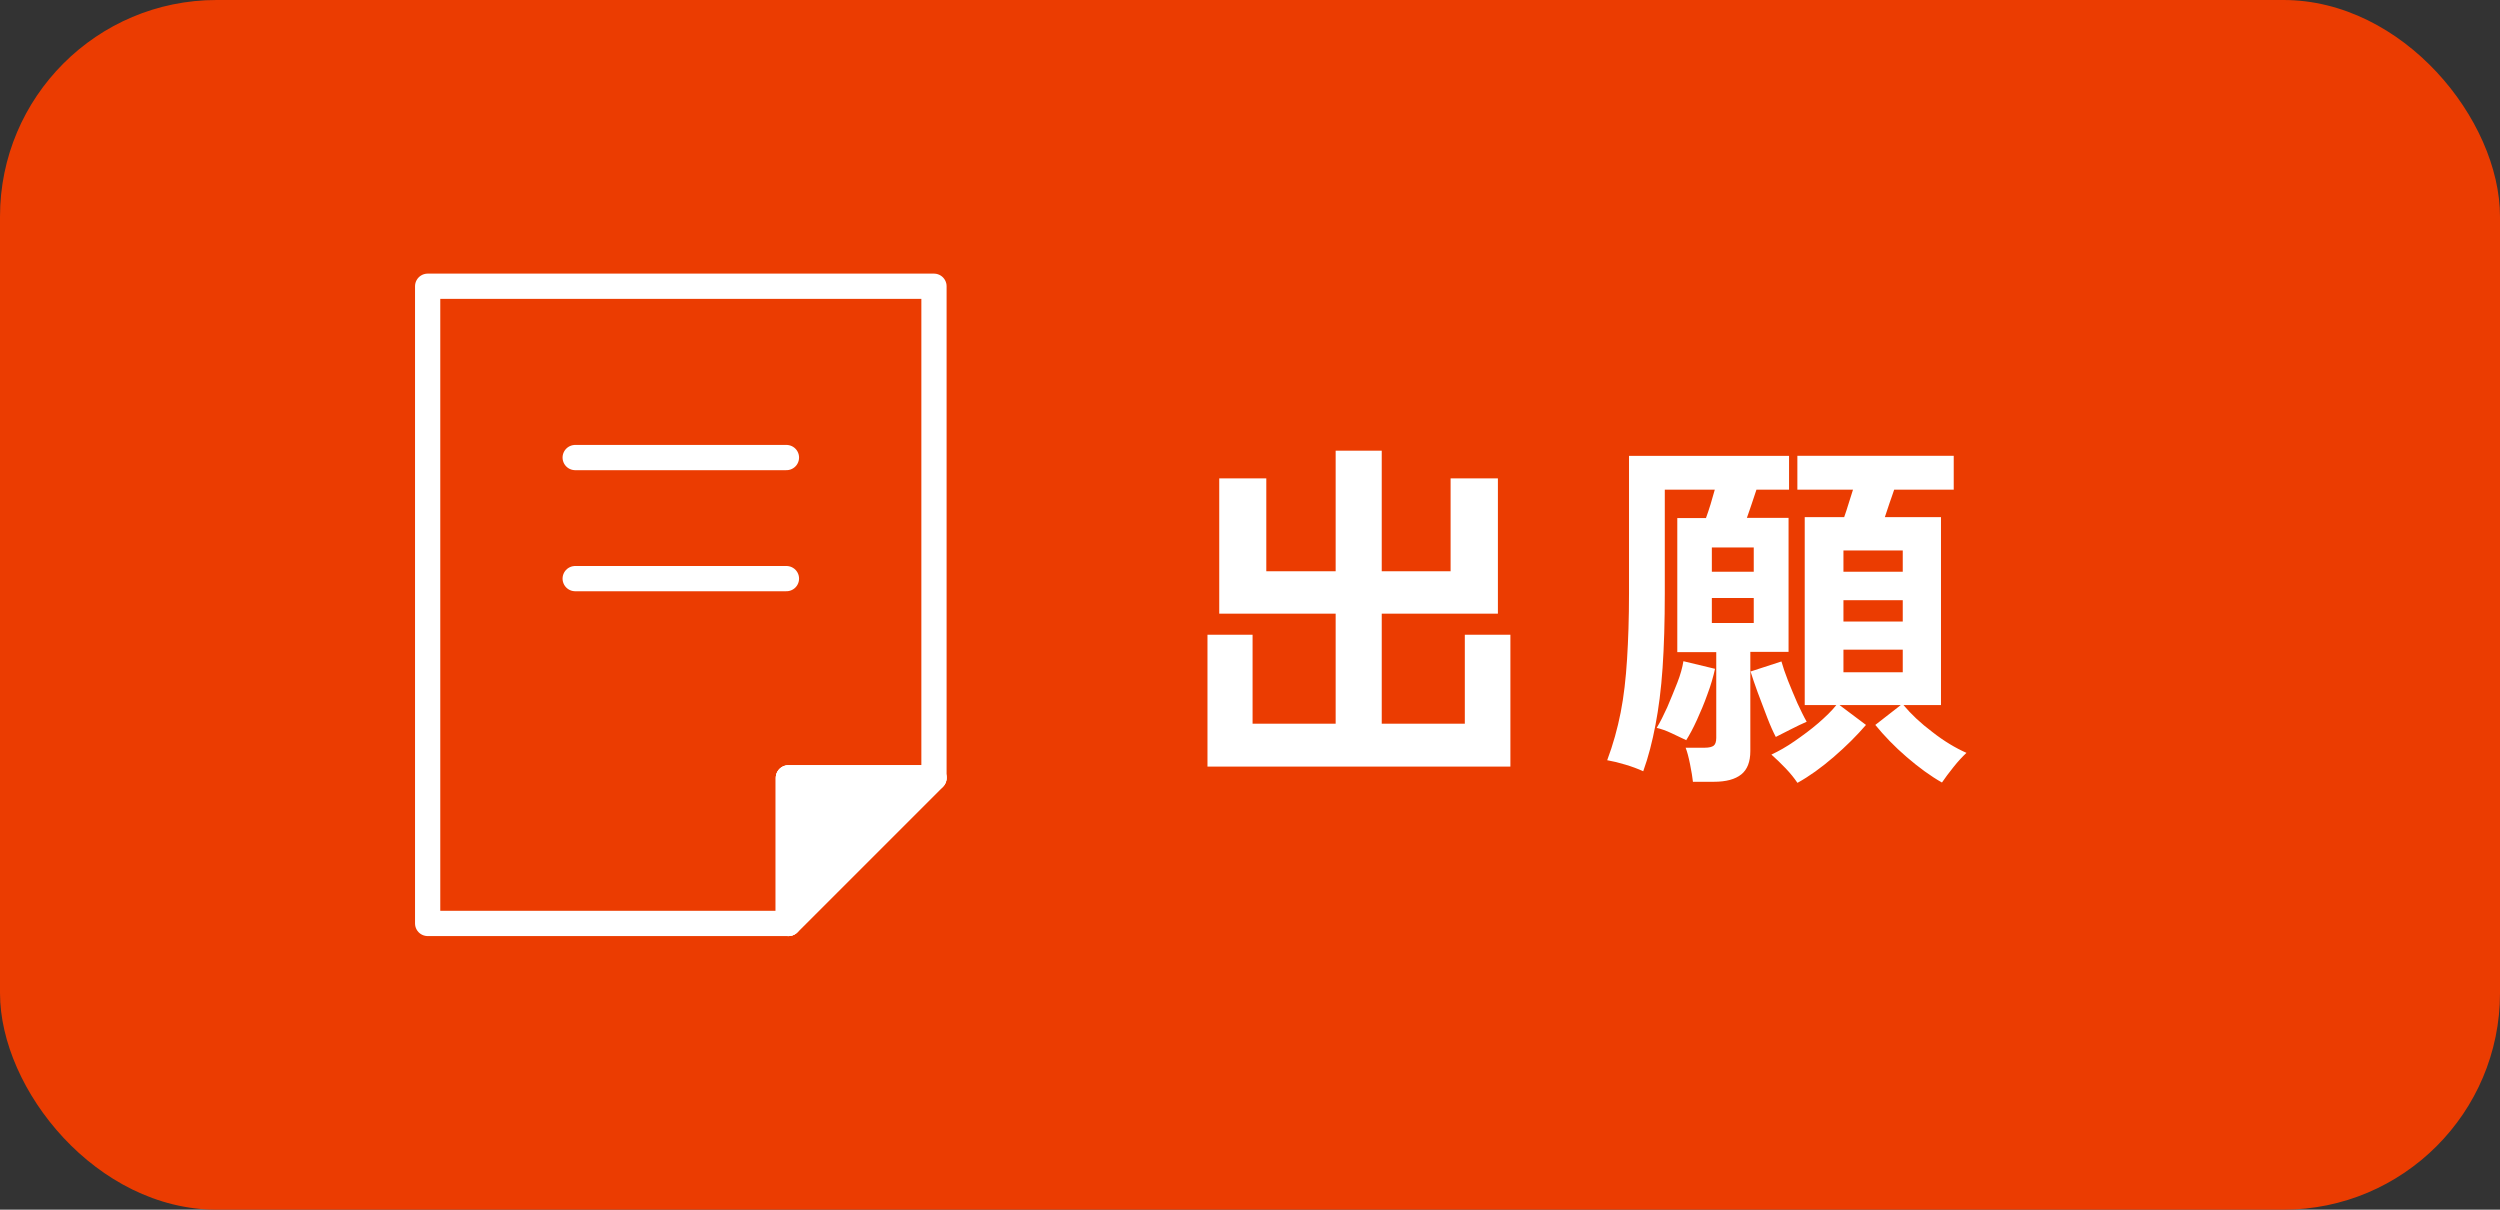
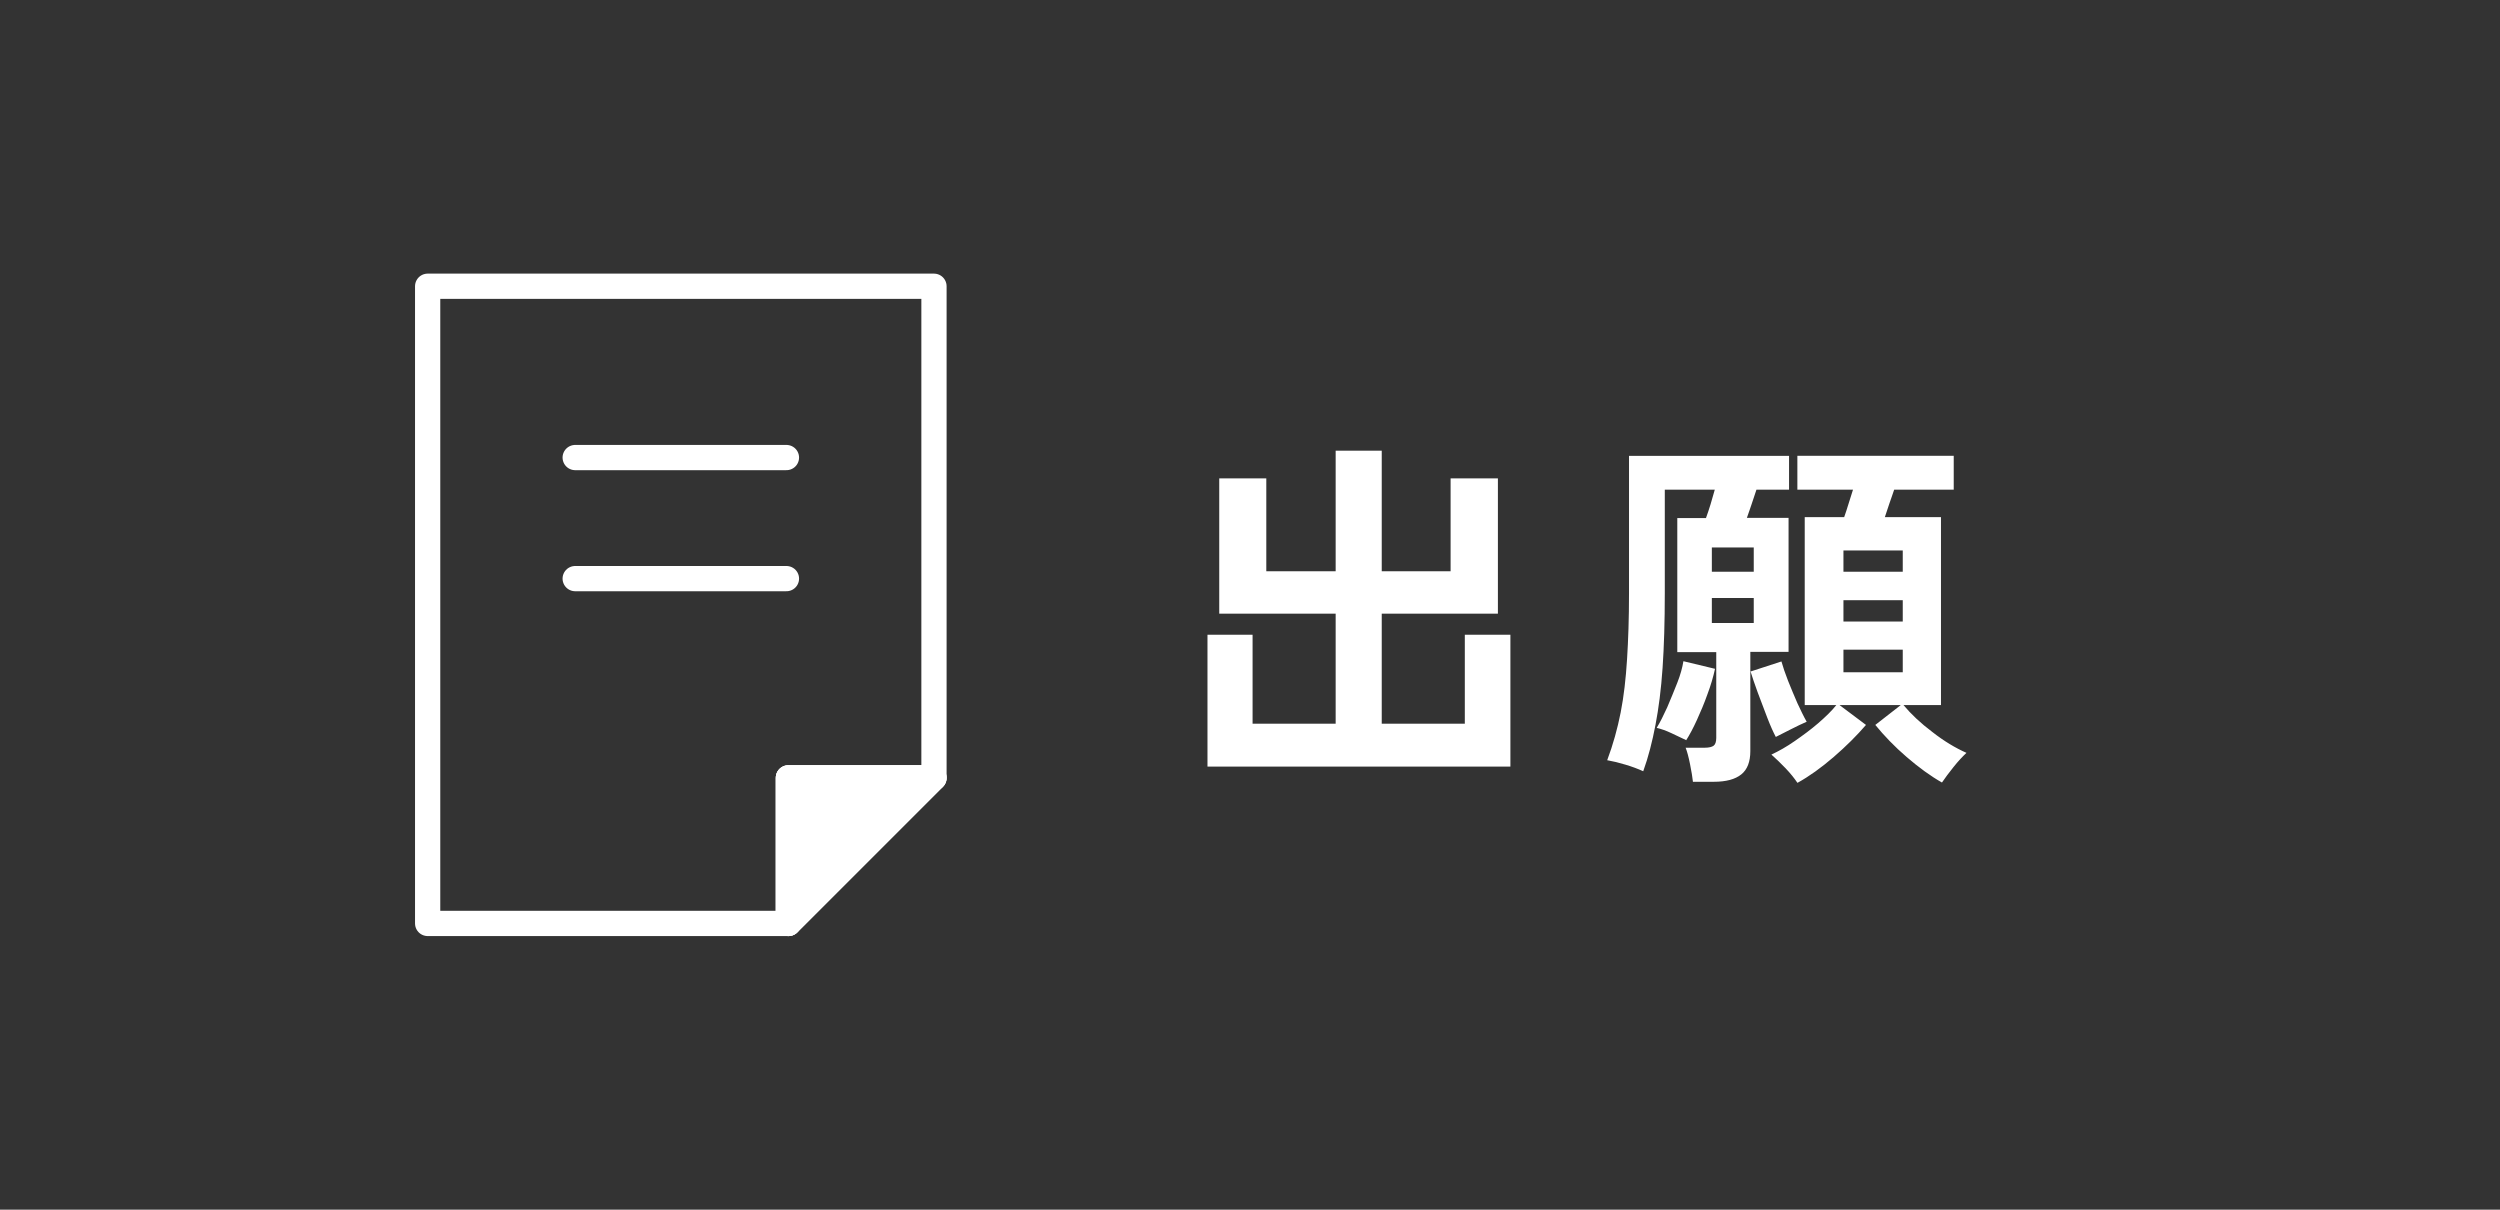
<svg xmlns="http://www.w3.org/2000/svg" id="_レイヤー_2" data-name="レイヤー 2" viewBox="0 0 102.01 49.36">
  <rect x="0" y="0" width="102.01" height="49.36" fill="#333333" stroke="none" />
  <defs>
    <style>
      .cls-1 {
        fill: #eb3c01;
      }

      .cls-1, .cls-2 {
        stroke-width: 0px;
      }

      .cls-3, .cls-4 {
        stroke: #fff;
        stroke-linecap: round;
        stroke-linejoin: round;
        stroke-width: 1.03px;
      }

      .cls-3, .cls-2 {
        fill: #fff;
      }

      .cls-4 {
        fill: none;
      }
    </style>
  </defs>
-   <rect class="cls-1" width="102.01" height="49.36" rx="8.84" ry="8.84" />
  <g>
    <g>
      <polygon class="cls-4" points="38.11 11.68 38.11 31.74 32.17 31.74 32.17 37.68 17.45 37.68 17.45 11.68 38.11 11.68" />
      <polygon class="cls-4" points="38.11 31.74 32.17 37.68 32.17 31.74 38.11 31.74" />
      <polygon class="cls-3" points="38.11 31.74 32.17 37.68 32.17 31.74 38.11 31.74" />
    </g>
    <g>
      <line class="cls-4" x1="23.47" y1="18.67" x2="32.09" y2="18.67" />
      <line class="cls-4" x1="23.47" y1="23.61" x2="32.09" y2="23.61" />
    </g>
  </g>
  <g>
    <path class="cls-2" d="M49.27,31.28v-5.38h1.84v3.63h3.39v-4.49h-4.75v-5.52h1.92v3.79h2.83v-4.92h1.88v4.92h2.81v-3.79h1.93v5.52h-4.74v4.49h3.39v-3.63h1.86v5.38h-12.36Z" />
    <path class="cls-2" d="M69.08,31.91c-.02-.19-.06-.43-.12-.73s-.12-.52-.18-.67h.78c.17,0,.29-.03.36-.08.07-.05.11-.16.11-.32v-3.5h-1.59v-5.47h1.17c.13-.36.25-.75.36-1.16h-2.04v4.23c0,1.15-.03,2.16-.09,3.04s-.16,1.65-.29,2.33c-.13.68-.29,1.31-.5,1.89-.22-.1-.46-.19-.73-.27-.26-.08-.51-.14-.74-.18.24-.64.42-1.29.55-1.95s.21-1.38.26-2.17c.05-.79.08-1.68.08-2.69v-5.61h6.53v1.38h-1.33c-.06.18-.12.37-.19.57-.07.2-.13.39-.2.58h1.7v5.47h-1.56v4.05c0,.43-.12.75-.37.95s-.62.3-1.12.3h-.84ZM68.8,30.2c-.16-.08-.36-.17-.59-.28-.23-.11-.44-.18-.61-.22.14-.23.28-.51.43-.84.14-.33.28-.67.41-1s.21-.63.25-.88l1.29.31c-.07.32-.17.67-.31,1.04-.13.37-.28.72-.43,1.05-.15.33-.3.61-.44.83ZM69.85,23.33h1.71v-.99h-1.71v.99ZM69.85,25.42h1.71v-1.02h-1.71v1.02ZM72.46,30.07c-.1-.19-.22-.45-.35-.79s-.26-.68-.39-1.03c-.13-.35-.22-.63-.29-.85l1.26-.41c.06.22.15.48.27.79.12.3.25.61.38.91.14.3.26.55.38.76-.18.08-.4.18-.65.31s-.46.23-.61.31ZM73.34,31.94c-.12-.18-.28-.38-.48-.59-.2-.21-.4-.4-.58-.56.3-.14.62-.32.95-.55.33-.23.66-.47.96-.73s.55-.5.74-.74h-1.29v-7.67h1.61c.06-.17.12-.35.18-.55.06-.2.12-.39.18-.57h-2.27v-1.38h6.38v1.38h-2.43c-.06.17-.12.36-.19.55-.07.2-.13.39-.19.57h2.29v7.67h-1.53c.31.37.7.74,1.18,1.1.47.37.94.65,1.39.85-.16.15-.34.34-.53.58-.19.24-.35.45-.47.63-.46-.26-.94-.61-1.44-1.04-.5-.43-.92-.87-1.28-1.31l1.04-.81h-2.5l1.08.81c-.37.43-.81.87-1.32,1.31-.51.44-1,.79-1.47,1.05ZM75.22,23.33h2.42v-.87h-2.42v.87ZM75.22,25.36h2.42v-.87h-2.42v.87ZM75.22,27.43h2.42v-.92h-2.42v.92Z" />
  </g>
</svg>